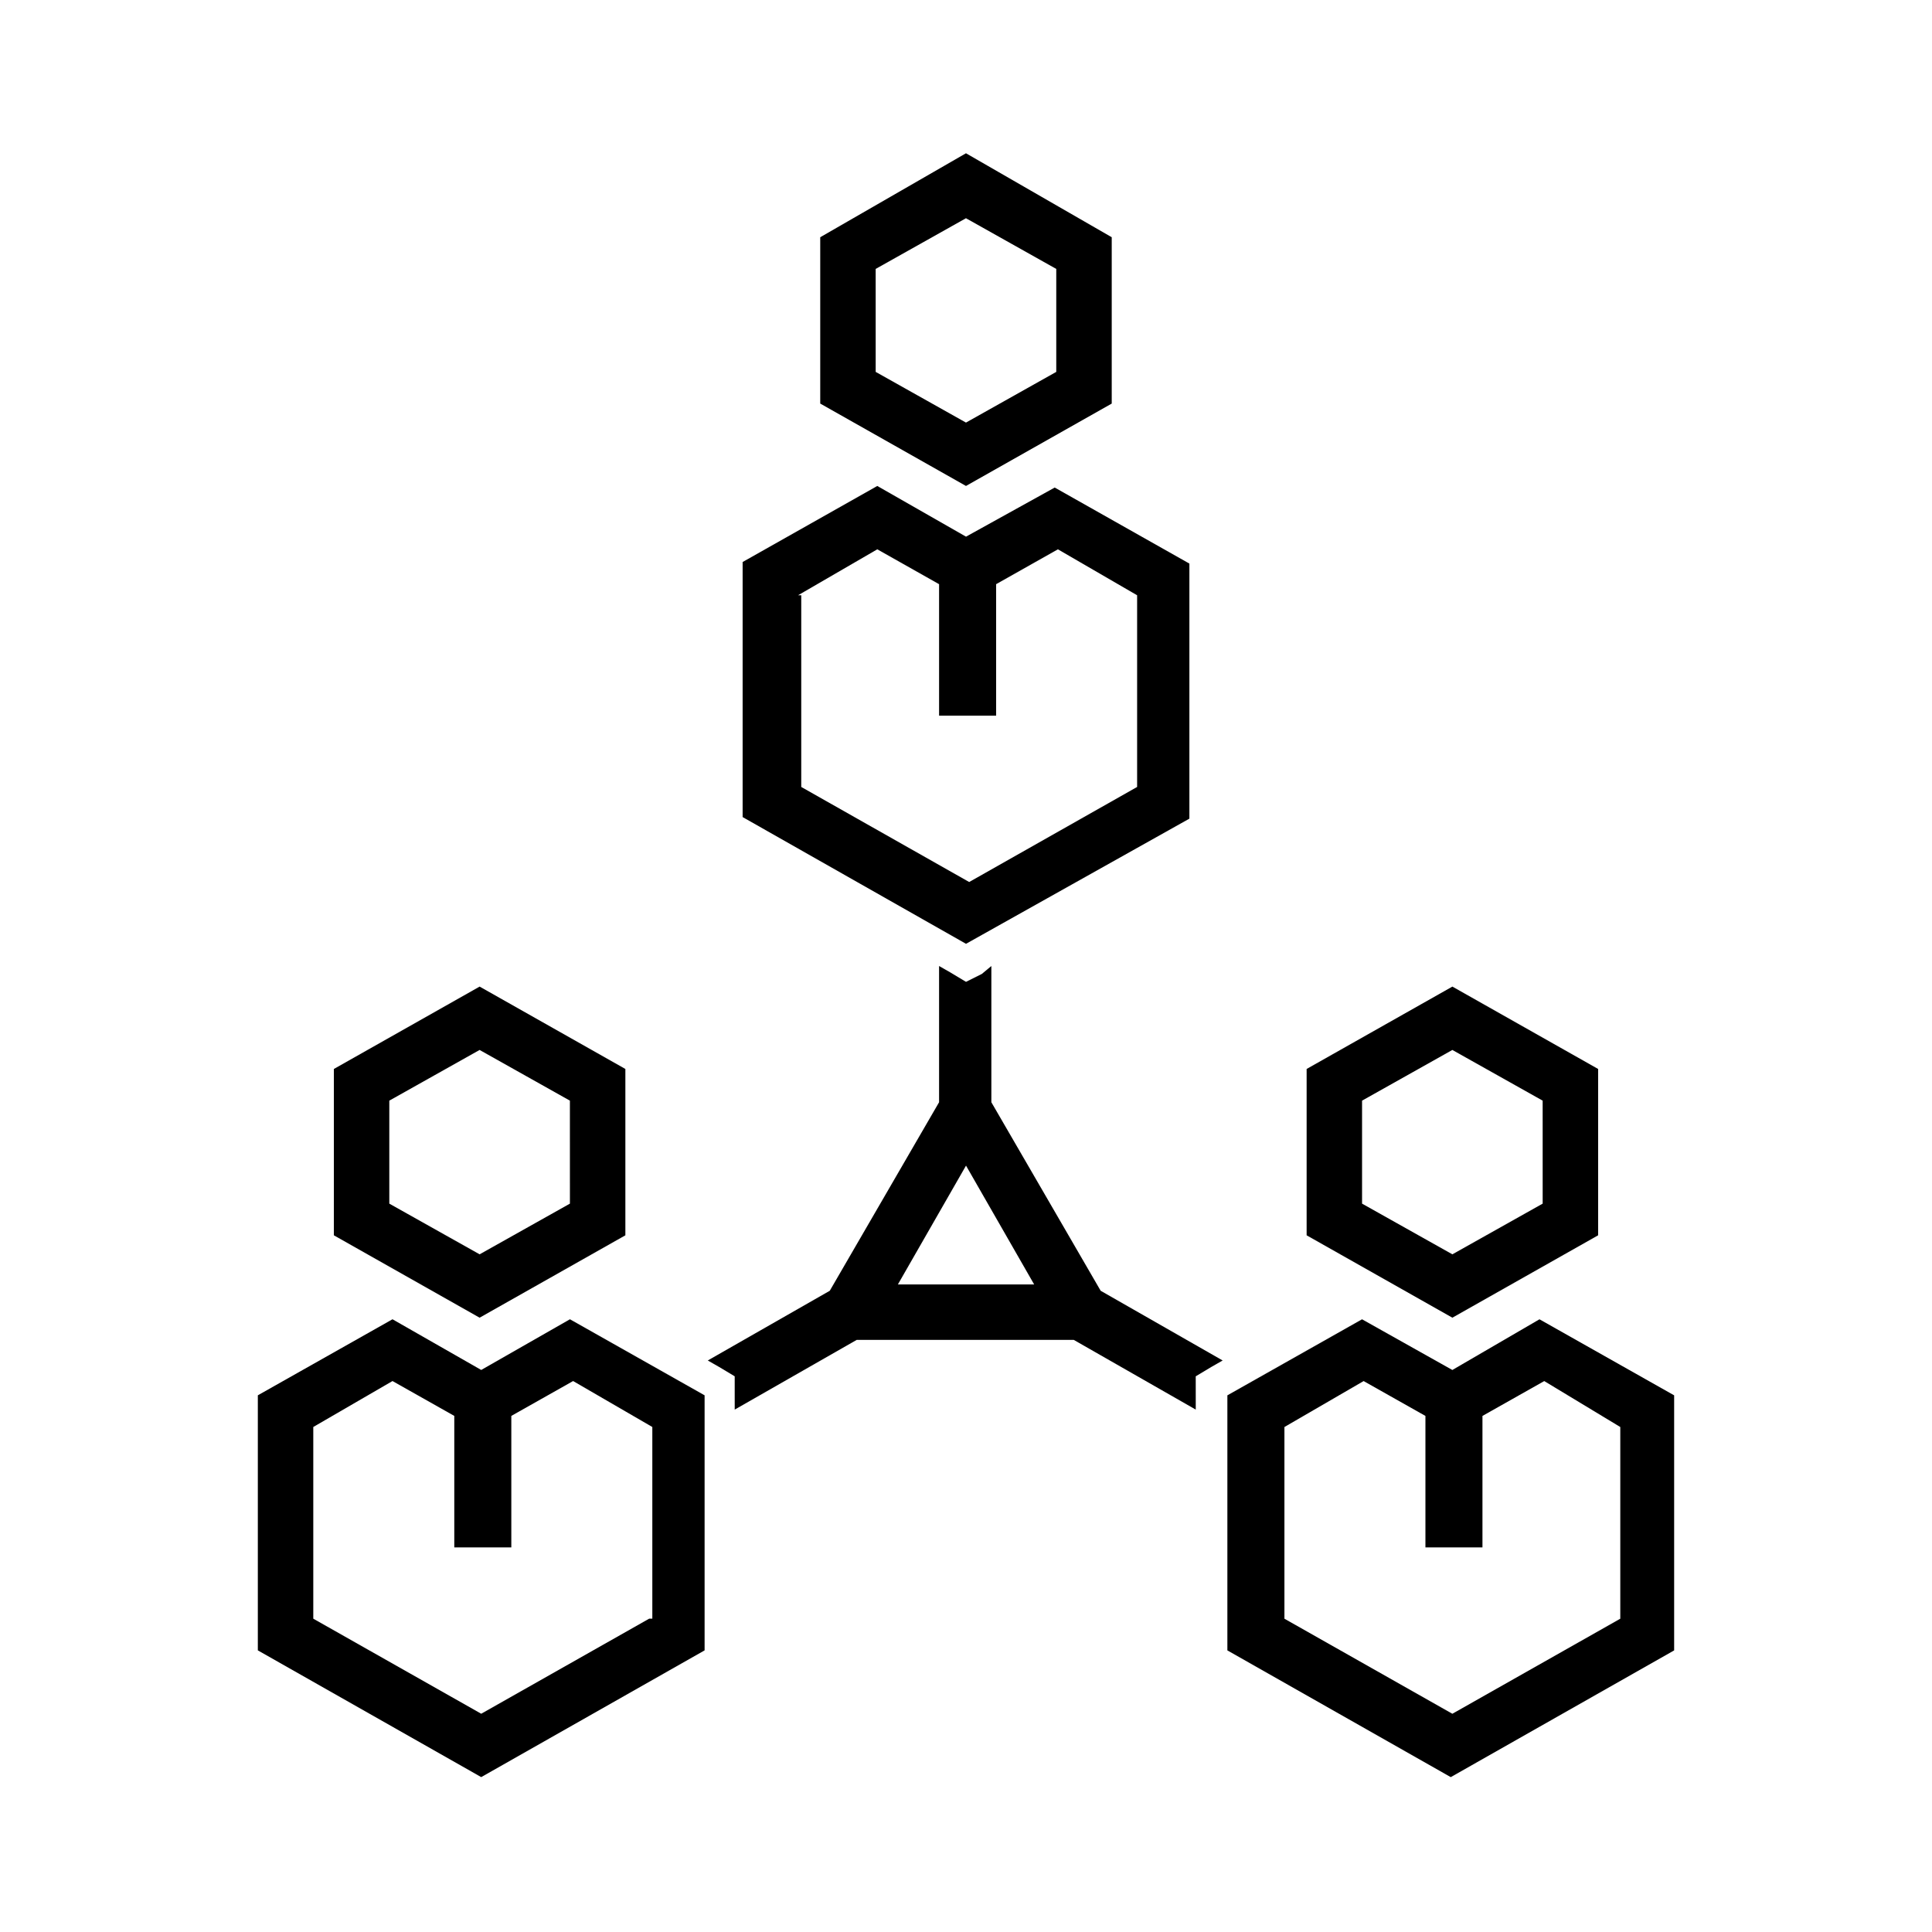
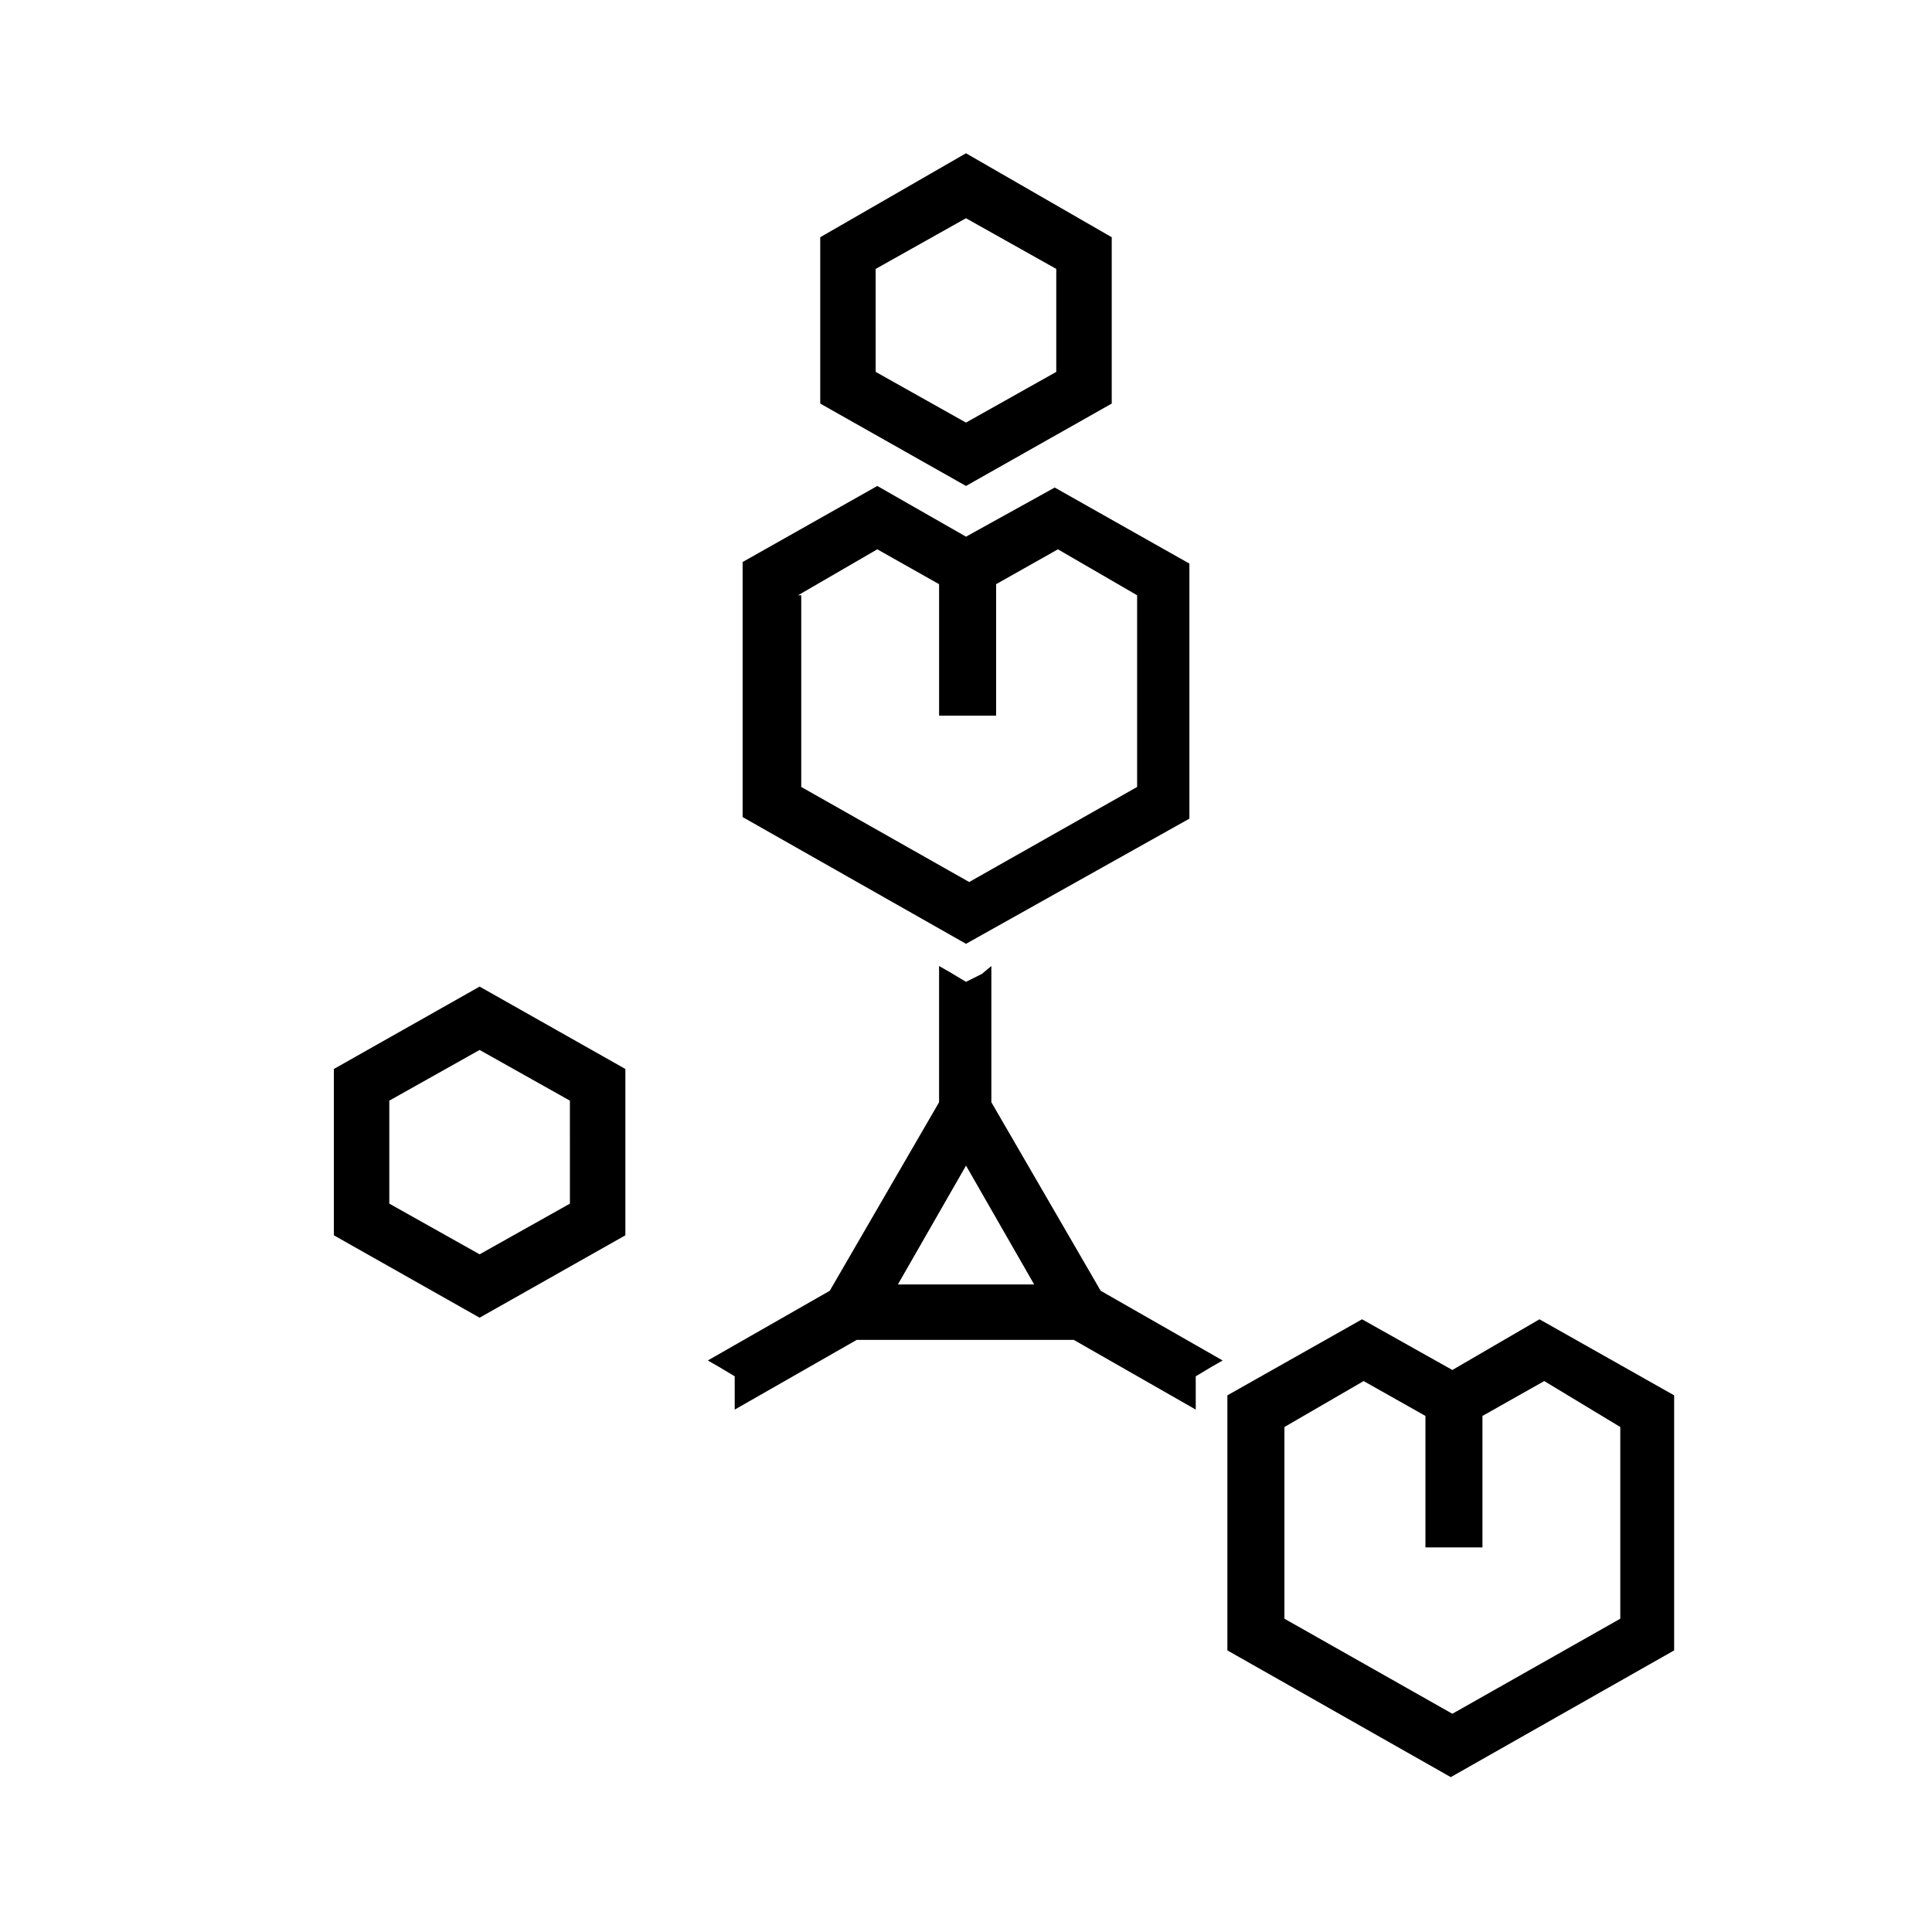
<svg xmlns="http://www.w3.org/2000/svg" fill="#000000" width="800px" height="800px" version="1.1" viewBox="144 144 512 512">
  <g>
    <path d="m460.88 508.74 4.199-2.519 2.938-1.68-32.328-18.473-28.969-49.961v-36.105l-2.519 2.098-4.195 2.098-4.199-2.519-2.941-1.676v36.105l-28.969 49.961-32.328 18.473 2.938 1.68 4.199 2.519v5.039l0.004 3.777 32.328-18.473h57.52l32.328 18.473v-3.777c-0.004 0-0.004-5.039-0.004-5.039zm-78.93-24.352 18.055-31.488 18.055 31.488z" />
    <path d="m438.62 250.95v-44.082l-38.625-22.25-38.625 22.25v44.082l38.625 21.832zm-62.559-35.684 23.93-13.434 23.93 13.434v27.289l-23.926 13.434-23.93-13.434z" />
    <path d="m459.2 360.95v-67.594l-35.688-20.152-23.508 13.016-23.512-13.434-35.688 20.152v67.594l59.199 33.586zm-51.219-27.289v-34.848l16.375-9.238 20.992 12.176v50.801l-44.504 25.191-44.504-25.191v-50.801h-0.84l20.992-12.176 16.375 9.238v34.848" />
    <path d="m309.73 471.37v-44.082l-38.625-21.832-38.625 21.832-0.004 44.082 38.625 21.832zm-62.559-35.688 23.93-13.434 23.93 13.434 0.004 27.293-23.93 13.434-23.934-13.434z" />
-     <path d="m295.04 493.62-23.512 13.434-23.512-13.434-35.688 20.152v67.594l59.199 33.586 59.199-33.586v-67.594zm-15.535 60.457v-34.848l16.375-9.238 20.992 12.176v50.801h-0.84l-44.504 25.191-44.504-25.191v-50.801l20.992-12.176 16.375 9.238v34.848" />
-     <path d="m567.52 471.37v-44.082l-38.625-21.832-38.625 21.832v44.082l38.625 21.832zm-62.559-35.688 23.93-13.434 23.93 13.434 0.004 27.293-23.93 13.434-23.934-13.434z" />
    <path d="m528.89 507.06-23.934-13.434-35.688 20.152v67.594l59.199 33.586 59.199-33.586v-67.594l-35.688-20.152zm7.977 47.023v-34.848l16.375-9.238 20.152 12.176v50.801l-44.504 25.191-44.504-25.191v-50.801l20.992-12.176 16.375 9.238v34.848" />
  </g>
</svg>